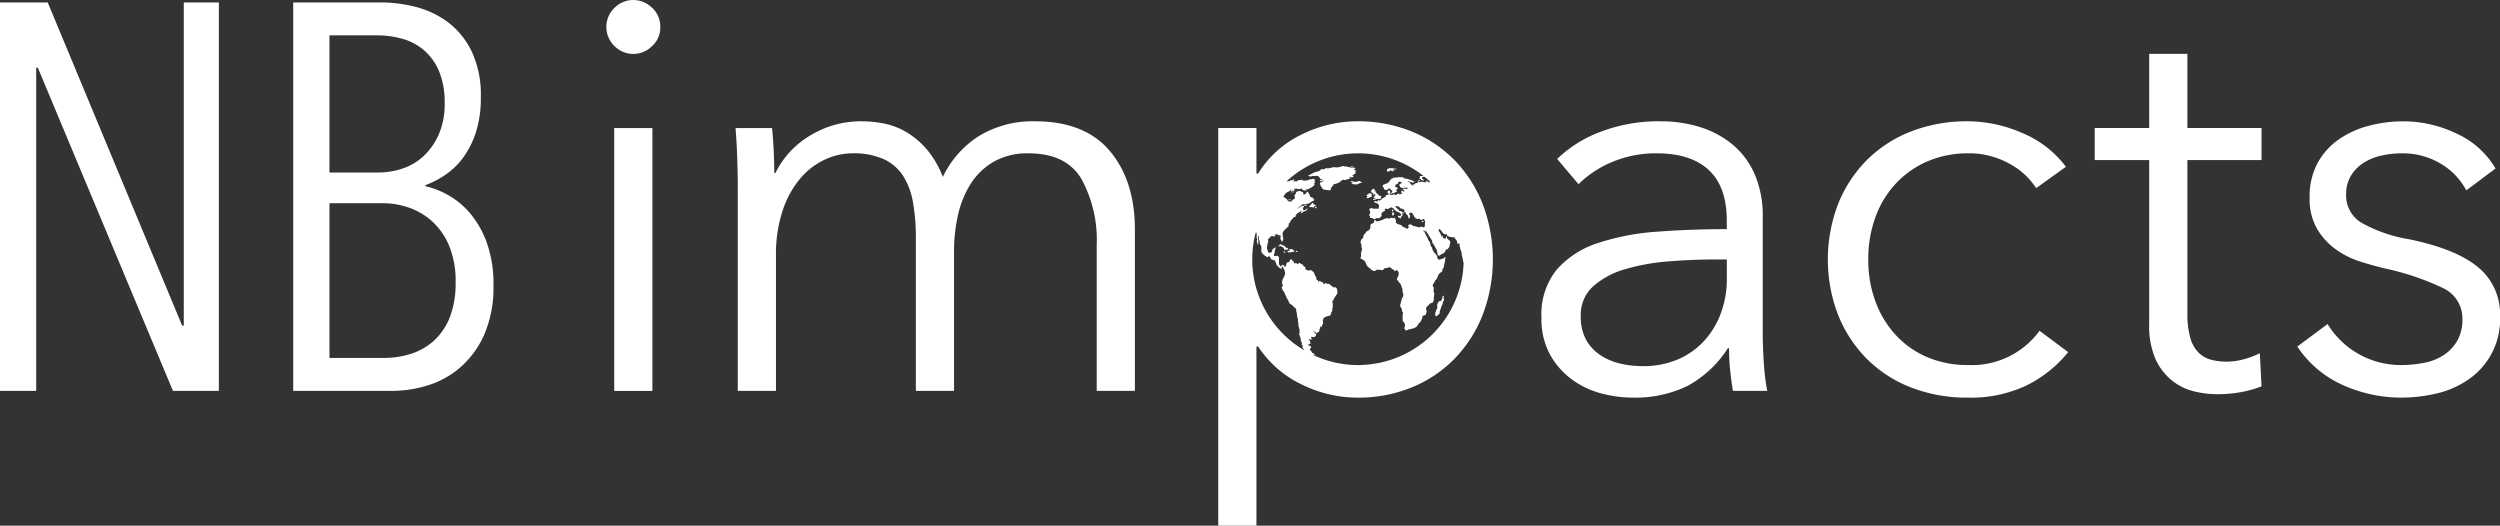
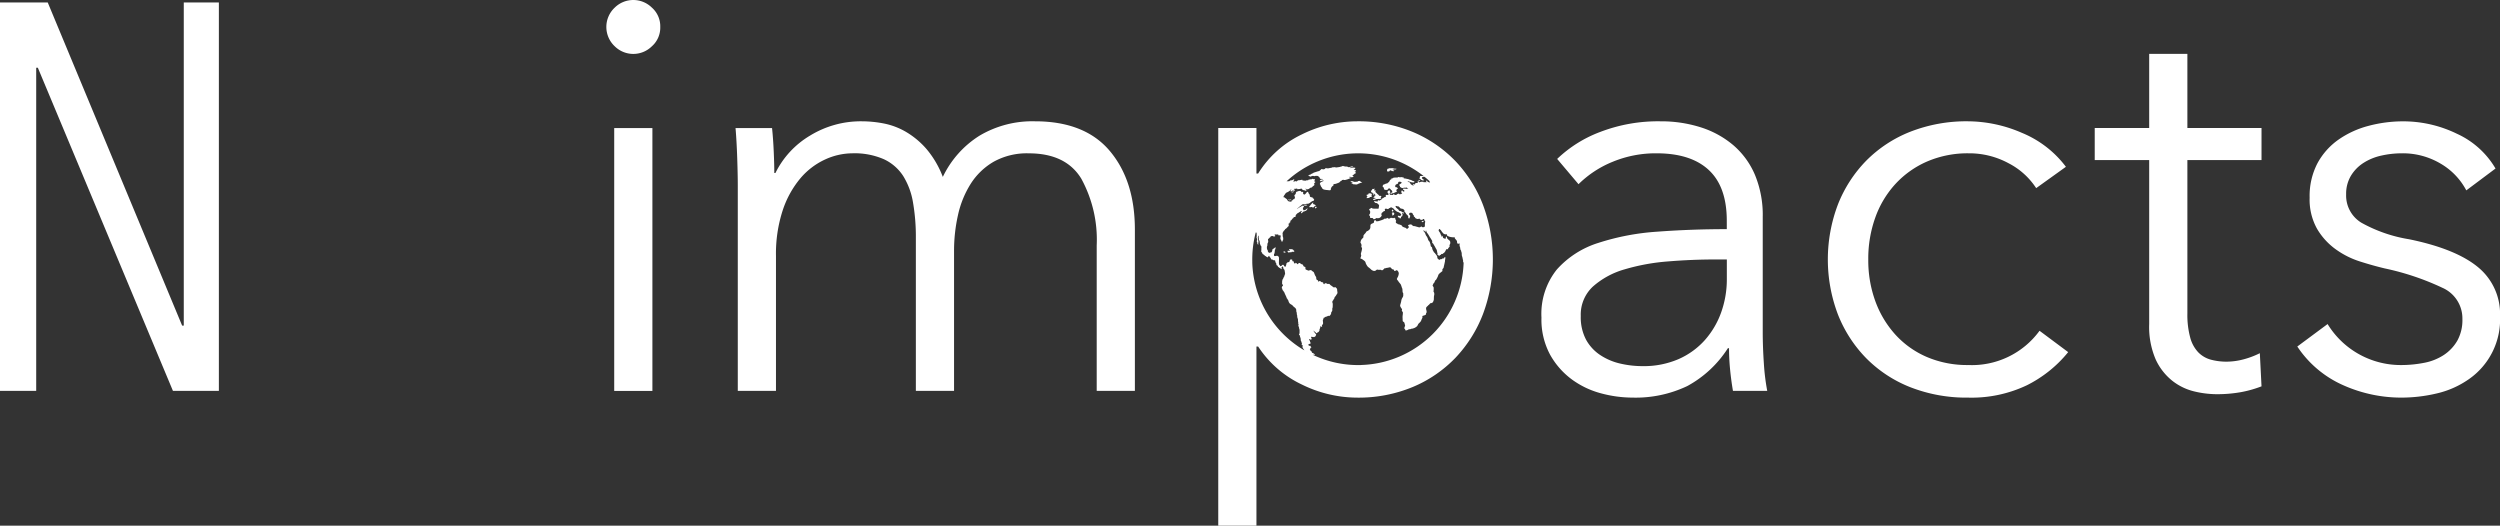
<svg xmlns="http://www.w3.org/2000/svg" width="321.807" height="67.667" viewBox="0 0 321.807 67.667">
  <rect x="0" y="0" width="321.807" height="67.667" fill="#333333" stroke="none" />
  <g id="Group_5633" data-name="Group 5633" transform="translate(-716.194 -1267.361)">
    <path id="Path_7351" data-name="Path 7351" d="M203.052,273.774l-17.389-41.593h-.212v41.593H180.79v-50h6.144l17.3,41.593h.213V223.777h4.518v50Z" transform="translate(535.403 1043.902)" fill="#fff" />
-     <path id="Path_7352" data-name="Path 7352" d="M227.441,260.144a15.177,15.177,0,0,1-1.235,6.5,12.107,12.107,0,0,1-3.142,4.2,11.61,11.61,0,0,1-4.2,2.258,15.66,15.66,0,0,1-4.413.671H201.666v-50H213a18.181,18.181,0,0,1,4.392.564,11.786,11.786,0,0,1,4.142,1.942,10.378,10.378,0,0,1,3.081,3.743,13.11,13.11,0,0,1,1.2,5.968,14.4,14.4,0,0,1-.607,4.413,11.55,11.55,0,0,1-1.6,3.249,9.42,9.42,0,0,1-2.284,2.258,11.769,11.769,0,0,1-2.638,1.378v.141a10.769,10.769,0,0,1,2.9,1.13,10.318,10.318,0,0,1,2.858,2.365,12.346,12.346,0,0,1,2.153,3.815,15.558,15.558,0,0,1,.848,5.4m-6.285-23.408a10.294,10.294,0,0,0-.741-4.149,7.183,7.183,0,0,0-1.978-2.707,7.375,7.375,0,0,0-2.788-1.443,12.046,12.046,0,0,0-3.178-.423h-6.144v17.655h6.285a9.88,9.88,0,0,0,3.072-.494,7.388,7.388,0,0,0,2.719-1.582,8.487,8.487,0,0,0,1.976-2.777,9.729,9.729,0,0,0,.777-4.081m1.412,23.09a11.849,11.849,0,0,0-.846-4.75,8.953,8.953,0,0,0-2.189-3.132,8.68,8.68,0,0,0-3-1.759,10.013,10.013,0,0,0-3.213-.562h-6.991v19.914h6.991a11.39,11.39,0,0,0,3.6-.562,7.936,7.936,0,0,0,2.965-1.759,8.047,8.047,0,0,0,1.976-3.027,12.125,12.125,0,0,0,.707-4.363" transform="translate(552.271 1043.903)" fill="#fff" />
    <path id="Path_7353" data-name="Path 7353" d="M230.9,227.071a3.2,3.2,0,0,1-1.085,2.493,3.4,3.4,0,0,1-4.771,0,3.41,3.41,0,0,1,0-4.988,3.407,3.407,0,0,1,4.771,0,3.207,3.207,0,0,1,1.085,2.5m-1.012,46.846h-4.916V240.083h4.916Z" transform="translate(570.285 1043.76)" fill="#fff" />
    <path id="Path_7354" data-name="Path 7354" d="M242.741,234.081a12.514,12.514,0,0,1,6.688-1.844,14.992,14.992,0,0,1,2.855.289,9.164,9.164,0,0,1,2.893,1.121,10.633,10.633,0,0,1,2.6,2.206,12.341,12.341,0,0,1,2.061,3.542,12.722,12.722,0,0,1,4.735-5.314,13.322,13.322,0,0,1,7.12-1.844q6.433,0,9.651,3.833t3.216,10.119v20.749h-4.914V248.214a16.355,16.355,0,0,0-1.989-8.6q-1.991-3.254-6.76-3.253a8.79,8.79,0,0,0-4.518,1.083,8.625,8.625,0,0,0-2.963,2.857,12.594,12.594,0,0,0-1.627,4.012,20.9,20.9,0,0,0-.506,4.627v18h-4.916V247.2a25.646,25.646,0,0,0-.362-4.482,9.35,9.35,0,0,0-1.264-3.433,5.934,5.934,0,0,0-2.5-2.17,9.4,9.4,0,0,0-4.048-.758,8.509,8.509,0,0,0-3.506.794,9.188,9.188,0,0,0-3.182,2.423,12.5,12.5,0,0,0-2.276,4.12,17.963,17.963,0,0,0-.868,5.892v17.35h-4.916V240.552q0-1.372-.072-3.544t-.217-3.9h4.7q.144,1.375.217,3.036t.072,2.748h.145a11.509,11.509,0,0,1,4.446-4.808" transform="translate(577.719 1050.738)" fill="#fff" />
    <path id="Path_7355" data-name="Path 7355" d="M314.393,245.04q0-4.374-2.314-6.529t-6.724-2.153a14.5,14.5,0,0,0-5.637,1.085,13.435,13.435,0,0,0-4.41,2.891l-2.748-3.253a16.224,16.224,0,0,1,5.531-3.471,20.794,20.794,0,0,1,7.771-1.372,16.826,16.826,0,0,1,5.133.759,12.166,12.166,0,0,1,4.193,2.276,10.355,10.355,0,0,1,2.82,3.831,13.451,13.451,0,0,1,1.013,5.422v14.82q0,1.953.145,4.048a28.164,28.164,0,0,0,.434,3.544h-4.411c-.143-.819-.266-1.71-.362-2.676s-.145-1.9-.145-2.819h-.145a14.256,14.256,0,0,1-5.24,4.88,15.469,15.469,0,0,1-7.049,1.481,15.716,15.716,0,0,1-4.012-.542,11.2,11.2,0,0,1-3.759-1.777,10.029,10.029,0,0,1-2.82-3.191,9.511,9.511,0,0,1-1.119-4.788,9.119,9.119,0,0,1,1.987-6.2,11.931,11.931,0,0,1,5.314-3.41,31.23,31.23,0,0,1,7.628-1.452q4.3-.323,8.928-.325Zm-1.446,4.981q-3.037,0-6.109.253a26.725,26.725,0,0,0-5.567,1.012,10.519,10.519,0,0,0-4.084,2.2,4.928,4.928,0,0,0-1.589,3.831,6.156,6.156,0,0,0,.685,3.038,5.579,5.579,0,0,0,1.844,1.987,7.8,7.8,0,0,0,2.566,1.085,12.658,12.658,0,0,0,2.857.325,11.255,11.255,0,0,0,4.627-.9,9.826,9.826,0,0,0,3.4-2.459,10.9,10.9,0,0,0,2.1-3.578,12.61,12.61,0,0,0,.723-4.265v-2.531Z" transform="translate(624.077 1050.738)" fill="#fff" />
    <path id="Path_7356" data-name="Path 7356" d="M337.745,240.84a9.335,9.335,0,0,0-3.578-3.216,10.6,10.6,0,0,0-5.1-1.266,13.182,13.182,0,0,0-5.35,1.049,12.092,12.092,0,0,0-4.084,2.891,12.672,12.672,0,0,0-2.6,4.337,15.668,15.668,0,0,0-.9,5.386,15.351,15.351,0,0,0,.9,5.35,13.051,13.051,0,0,0,2.566,4.3,11.745,11.745,0,0,0,4.048,2.893,13.181,13.181,0,0,0,5.35,1.047,10.775,10.775,0,0,0,9.181-4.41l3.687,2.748a16.1,16.1,0,0,1-5.314,4.265A16.583,16.583,0,0,1,329,267.806a19.8,19.8,0,0,1-7.447-1.338,16.493,16.493,0,0,1-5.675-3.724,16.866,16.866,0,0,1-3.65-5.637,19.955,19.955,0,0,1,0-14.169,16.856,16.856,0,0,1,3.65-5.639,16.488,16.488,0,0,1,5.675-3.723A19.8,19.8,0,0,1,329,232.237a17.637,17.637,0,0,1,6.9,1.483,13.511,13.511,0,0,1,5.673,4.374Z" transform="translate(640.551 1050.738)" fill="#fff" />
    <path id="Path_7357" data-name="Path 7357" d="M351.4,241.1h-9.543v19.736a11.174,11.174,0,0,0,.362,3.108,4.388,4.388,0,0,0,1.049,1.917,3.574,3.574,0,0,0,1.625.94,7.8,7.8,0,0,0,2.025.253,8.61,8.61,0,0,0,2.133-.289,10.881,10.881,0,0,0,2.132-.8l.217,4.265a14.6,14.6,0,0,1-2.712.759,17.451,17.451,0,0,1-3.072.253,12.513,12.513,0,0,1-2.891-.362,7.3,7.3,0,0,1-2.82-1.374,7.523,7.523,0,0,1-2.132-2.746,10.6,10.6,0,0,1-.832-4.554V241.1h-7.011v-4.12h7.011v-9.543h4.916v9.543H351.4Z" transform="translate(655.903 1046.861)" fill="#fff" />
    <path id="Path_7358" data-name="Path 7358" d="M366.107,241.129a8.646,8.646,0,0,0-3.289-3.433,9.5,9.5,0,0,0-5.024-1.338,12.045,12.045,0,0,0-2.6.289,7.076,7.076,0,0,0-2.312.94,5.083,5.083,0,0,0-1.627,1.662,4.51,4.51,0,0,0-.615,2.387,4.087,4.087,0,0,0,1.953,3.65,18.725,18.725,0,0,0,6.145,2.133q6,1.229,8.856,3.578a7.771,7.771,0,0,1,2.855,6.326,9.355,9.355,0,0,1-4.048,8.133,11.826,11.826,0,0,1-4.084,1.808,19.857,19.857,0,0,1-4.59.541,18.324,18.324,0,0,1-7.447-1.589,13.768,13.768,0,0,1-5.927-4.988l3.9-2.893a11.038,11.038,0,0,0,9.4,5.278,15.4,15.4,0,0,0,3.036-.289,6.98,6.98,0,0,0,2.531-1.011,5.528,5.528,0,0,0,1.734-1.844,5.463,5.463,0,0,0,.651-2.783,4.3,4.3,0,0,0-2.566-4.014,33.649,33.649,0,0,0-7.411-2.493q-1.519-.361-3.216-.9a11.04,11.04,0,0,1-3.146-1.591,8.614,8.614,0,0,1-2.385-2.638,7.7,7.7,0,0,1-.94-3.976,9.093,9.093,0,0,1,1.012-4.446,8.871,8.871,0,0,1,2.712-3.037,12.051,12.051,0,0,1,3.867-1.77,17.321,17.321,0,0,1,4.482-.579,15.749,15.749,0,0,1,6.867,1.589,11.08,11.08,0,0,1,4.988,4.484Z" transform="translate(667.556 1050.738)" fill="#fff" />
    <path id="Path_7359" data-name="Path 7359" d="M301.611,243.009a17,17,0,0,0-3.544-5.639,16.394,16.394,0,0,0-5.494-3.759,18.154,18.154,0,0,0-7.192-1.374,16.177,16.177,0,0,0-7.12,1.7,13.424,13.424,0,0,0-5.6,5.024h-.217V233.1h-4.916V284.29h4.916V261.227h.217a13.728,13.728,0,0,0,5.6,4.88,16.178,16.178,0,0,0,7.12,1.7,18.154,18.154,0,0,0,7.192-1.374,16.342,16.342,0,0,0,5.494-3.759,16.986,16.986,0,0,0,3.544-5.639,20.059,20.059,0,0,0,0-14.025m-29.7,7.357a13.616,13.616,0,0,1,.45-3.849c.005.023.011.043.02.045.029.005.04-.043.06.007a.657.657,0,0,0,.025.069c.007.016.014.316.014.4a1.3,1.3,0,0,0-.014.213.156.156,0,0,0,.051.074.179.179,0,0,1,.023.116c-.016.045-.02.036-.022.08s.014.047,0,.065-.036-.033-.033.04,0,.085.013.1.02.007.033.049a.285.285,0,0,1,.022.081c.005.043,0,.078.007.116a.18.18,0,0,0,.029.076.283.283,0,0,0,.06.045s.033.013.038,0,.007-.013.005-.065-.036-.056-.023-.112a.389.389,0,0,1,.025-.083.343.343,0,0,0,0-.165,1.175,1.175,0,0,0-.027-.137.631.631,0,0,0-.018-.116.312.312,0,0,1-.005-.1c0-.031-.031-.085-.023-.119s.018-.076.023-.1.009-.063.018-.094,0-.065.016-.061.043.056.047.087a.6.6,0,0,1,.013.092.416.416,0,0,0-.009.07,2.123,2.123,0,0,0,.038.231c0,.034-.016.06.007.107s.052.043.06.074a.354.354,0,0,1,.023.087c0,.042.027.23.034.278a.334.334,0,0,0,.031.127c.025.033.045.016.051.052s-.009.061.009.089.06.043.063.054a.329.329,0,0,1,.042.128c0,.063-.011.08-.011.136a.722.722,0,0,0,0,.089,1.365,1.365,0,0,1-.011.251.488.488,0,0,0,.005.157c.007.009.09.074.107.121a.326.326,0,0,0,.04.1.223.223,0,0,0,.063.067c.011.014.023.007.045.027a.283.283,0,0,0,.063.038s.148.141.183.165.074.018.09.052a.157.157,0,0,0,.078.051.534.534,0,0,0,.1.051c.018,0,.074.067.083.007l.007-.058a.093.093,0,0,1,.052-.029c.023,0,.013.005.036-.036s.056-.06.07-.033a.7.7,0,0,1,.036.067.362.362,0,0,0,.04.072c.011.013.043.036.047.047a.771.771,0,0,1,.1.152c.013.043.016.07.033.083s.056.023.07.036.1-.016.125.022a.225.225,0,0,0,.076.056c.014.009.022,0,.042.013a.08.08,0,0,0,.049.007c.022,0,.049,0,.069,0s.079.023.078.036.022.081.027.13a.255.255,0,0,0,.023.1c.011.023.038.043.045.063a.2.2,0,0,0,.04.051s.016.112.018.154a.321.321,0,0,0,.054.119l.045.013s.009-.023.027,0a1.277,1.277,0,0,1,.069.123.183.183,0,0,0,.054.071c.025.022.056.022.063.04a.282.282,0,0,0,.087.076c.014,0,.045-.009.056.009s.013.013.022.029.072.023.076.036a.3.3,0,0,0,.033.054s.045.009.052.022.014.022.031.016.049-.011.034-.038a.293.293,0,0,1-.034-.067c0-.018.009-.056.009-.071s-.031-.013-.011-.036.018-.049.029-.052.007,0,.031-.022a.179.179,0,0,0,.043-.056c.013-.022.013-.042.022-.034s.033.06.042.07.005-.023.034.029a.18.18,0,0,1,.023.1c0,.014.014.045.016.076s.054.094.054.094a.412.412,0,0,1,.061.063c.009.016.036.043.038.074a.576.576,0,0,0,.013.089s.09.418.033.463a.187.187,0,0,0-.056.165.177.177,0,0,1-.06.114s-.1.206-.11.23l-.011.056c-.007.031-.058.045-.067.078s-.014.02-.016.047a1.812,1.812,0,0,0-.042.242v.255c0,.038.005.054.031.063s.045.027.038.047,0,.052.016.058.027,0,.027.027a.081.081,0,0,1-.014.063c-.016.02-.034.027-.047.042s.005-.022-.014.014a.759.759,0,0,0-.049.094.4.4,0,0,0-.022.052.292.292,0,0,0-.005.078l.009.056a.324.324,0,0,1,.072.11c0,.042-.009.045.005.089s.04.054.047.069a1.276,1.276,0,0,1,.1.11.487.487,0,0,1,.025.078c.007.031.06.06.063.074s.04.04.042.071a.323.323,0,0,0,.018.081s.215.445.233.512,0,.076.06.127l.056.051s.036.1.051.132.018.013.04.043a.175.175,0,0,1,.033.054.342.342,0,0,1,.005.054c0,.023.018.042.018.051a.805.805,0,0,0,.137.241c.063.06.134.1.141.112s.192.092.2.123.033.029.049.052l.018.024s.085.081.11.114a.164.164,0,0,0,.063.063.393.393,0,0,0,.087.033s.018.009.029.047a.107.107,0,0,0,.033.054.126.126,0,0,1,.052.029.514.514,0,0,1,.06.166c-.007.018-.007-.009-.005.049s.018.049.018.081a.706.706,0,0,0,0,.107c.009.031.033.054.038.081s.007.045.009.08.016.089.016.119a.464.464,0,0,0,.005.089.725.725,0,0,1,.043.161,1.413,1.413,0,0,0,.016.219,1.778,1.778,0,0,1,.085.262c0,.031-.005.042,0,.1s0,.076,0,.1a2.032,2.032,0,0,1,.042.3c-.013.042-.018.069,0,.089s.009-.022.02.02.02.051.013.08.024-.049-.005.027a.2.2,0,0,0-.022.121.414.414,0,0,0,.036.06.9.9,0,0,1,.061.215.6.6,0,0,0,.029.141.1.1,0,0,1,.029.07,1.3,1.3,0,0,1,0,.146l0,.083c0,.011,0,.221,0,.259s-.054.007-.061.049a.182.182,0,0,0,0,.1c.014.034.071.049.078.072a.3.3,0,0,1,.013.067c0,.013.107.316.114.383l.007.145c0,.08.005.08.013.1a.518.518,0,0,1,.08.183c.007.08.031.076.042.116s.022.047.02.076a.334.334,0,0,1-.013.054s-.018-.04-.016.022-.005.038.005.08.016.06.054.063l.038,0s.033-.025.042.04-.02.029-.025.076-.02.052-.011.1.013.085.016.1.175.257.2.295a.167.167,0,0,1,.016.04,13.6,13.6,0,0,1-6.7-11.342m7.057,11.544-.04-.023c.018,0,.036,0,.04.02v0m6.946,1.694a13.54,13.54,0,0,1-6.225-1.322l.023,0s.063.047.076.018.034-.054.083-.029.076.052.081.025.034-.042.013-.061-.036-.047-.063-.054-.083-.06-.1-.072-.042-.027-.09-.054-.076.025-.119-.07a.948.948,0,0,0-.058-.136c-.036-.054-.112-.065-.148-.139a.54.54,0,0,0-.08-.123l.054-.014a.505.505,0,0,0,.031-.145.093.093,0,0,1,.047-.043c.033-.014.1-.016.067-.071a.49.49,0,0,0-.065-.087c-.078-.1-.016-.108-.078-.1a.478.478,0,0,1-.11,0s-.09-.025-.1-.08-.018-.1-.018-.1l.081-.051s.029.027.049.005-.022-.005.02-.022.076.005.1-.022a.13.13,0,0,0,.031-.112c-.014-.04-.058-.107-.065-.136a.232.232,0,0,0-.024-.116c-.038-.081-.094-.114-.094-.141s-.036-.089,0-.089a.167.167,0,0,1,.083.038.519.519,0,0,0,.076.011c.025,0,.027.04.061.034s0,.045.036-.007l.04-.052s.04-.094.018-.125a.2.2,0,0,1-.038-.07c-.016-.042-.043-.06-.038-.081a.048.048,0,0,1,.065-.043.318.318,0,0,0,.125.022c.051,0,.061-.016.112,0s.063.04.094.018a.258.258,0,0,1,.1-.045.077.077,0,0,0,.065-.047c.011-.027.005-.042.02-.052a.161.161,0,0,0,.054-.083c.009-.043.06-.1.005-.15a.656.656,0,0,1-.08-.09c-.025-.036-.118-.132-.128-.161a.483.483,0,0,0-.074-.1s-.025-.128.007-.1.065.092.09.121.043.025.085.054a.685.685,0,0,1,.1.1c.031.036.047.062.083.054s.076-.054.107-.08.029-.047.08-.049.126-.118.141-.143a.183.183,0,0,0,.043-.116c0-.062,0-.107,0-.107a1.1,1.1,0,0,0,.069-.146c.023-.067.029-.069.027-.11s-.023-.081,0-.1.009-.038.047-.033a.26.26,0,0,1,.089.043s.031.031.062.018.045-.031.043-.1-.058-.065,0-.13a1.163,1.163,0,0,0,.09-.11.1.1,0,0,0,.033-.083c0-.047,0-.159-.011-.231a1.042,1.042,0,0,1-.016-.21.889.889,0,0,1,.069-.146c.018-.047-.007-.078.022-.108s0-.061.081-.065.065-.052.152-.092a.613.613,0,0,1,.193-.051c.067-.013.045-.027.081-.054a.283.283,0,0,1,.157-.034.678.678,0,0,0,.089.007c.036,0,.07-.049.1-.085A.342.342,0,0,1,282,257.1a.072.072,0,0,0,.047-.043c.009-.025.005-.159.009-.179a.89.89,0,0,1,.069-.116,1.062,1.062,0,0,0,.06-.127c.009-.02.025,0,.023-.067l0-.148a.442.442,0,0,1,.016-.15.256.256,0,0,0,.036-.141c0-.072.013-.289.005-.36a.544.544,0,0,0-.018-.134c-.018-.056-.04-.076-.034-.123a.707.707,0,0,1,.016-.123.127.127,0,0,1,.06-.069c.02-.011.031-.049.049-.08s.018-.078.045-.089a.1.1,0,0,0,.054-.047.923.923,0,0,1,.034-.094c.014-.033.027-.1.038-.119a.133.133,0,0,1,.043-.063c.02-.011.02-.027.065-.069s.089-.143.114-.163a.313.313,0,0,0,.049-.1.138.138,0,0,0,.069-.094c.014-.069.031-.049.022-.155s-.029-.148-.033-.226-.005-.067-.007-.128a.257.257,0,0,0-.056-.148.859.859,0,0,1-.08-.074.061.061,0,0,0-.069-.065.842.842,0,0,0-.123,0c-.056.005-.092.022-.119.007a1.07,1.07,0,0,1-.163-.118c-.016-.027-.21-.134-.293-.221s-.1-.119-.165-.112a.647.647,0,0,1-.159.014.557.557,0,0,1-.146-.069c-.052-.029-.078-.049-.1-.043s-.056.038-.081.054-.047-.014-.076.033-.014.078-.056.058-.089-.049-.085-.08a.705.705,0,0,0,0-.1l-.152-.094a.128.128,0,0,1-.136-.027c-.063-.06-.127-.11-.163-.108s-.061-.034-.076,0,.061.02-.014.036-.165.051-.15.011a.443.443,0,0,0,.007-.13.3.3,0,0,1-.089-.038c-.033-.025-.1-.023-.1-.07s-.051-.116-.047-.148a.774.774,0,0,0,0-.107,1.228,1.228,0,0,0-.056-.139.777.777,0,0,1-.119-.212,1.706,1.706,0,0,1-.089-.23.344.344,0,0,0-.112-.166c-.049-.04-.179-.1-.179-.119a.152.152,0,0,0-.137-.083c-.076,0-.078-.034-.137,0a.5.5,0,0,1-.132.054,1.355,1.355,0,0,1-.136-.036c-.036-.014-.266-.118-.266-.118a.741.741,0,0,1-.036-.183c0-.083.038-.1-.031-.134s-.17-.047-.186-.083l-.076-.141a.148.148,0,0,0-.081-.1,1.367,1.367,0,0,1-.139-.043,1.067,1.067,0,0,0-.1-.069c-.033-.014-.1-.08-.152-.078s-.089-.018-.112.034a.418.418,0,0,1-.069.11.1.1,0,0,1-.083,0c-.022-.014-.049-.085-.076-.1a.278.278,0,0,0-.087-.018s-.034-.1-.083-.023-.038.1-.081.074-.127-.1-.127-.1.038-.146-.029-.17-.13-.016-.146-.058a.233.233,0,0,1-.029-.081c0-.031.013-.109-.038-.107s-.094-.038-.161-.007-.092,0-.1.065-.005.031-.043.13.022.051-.038.1-.036.047-.112.049-.007-.051-.078,0a.828.828,0,0,0-.107.09c-.04.036-.054.027-.065.063s-.022.134-.031.165a.886.886,0,0,1-.1.26c-.045.049-.08-.018-.1-.018s-.034-.013-.085-.094-.074-.155-.126-.127-.09-.031-.123.033a.279.279,0,0,1-.121.119.643.643,0,0,1-.123.023s-.014-.005-.051-.089-.1-.092-.1-.181a2.241,2.241,0,0,1-.014-.289,2.24,2.24,0,0,0,.007-.226c.005-.061,0-.2,0-.2s.02-.215-.1-.286-.154-.092-.215-.063a.578.578,0,0,1-.2.033c-.034,0-.116.018-.119-.078a.862.862,0,0,1-.005-.186c.014-.02.016.047.052-.076a.787.787,0,0,0,.036-.221l.018-.09,0-.11s0-.061.025-.069.052-.083.052-.083l.011-.117.04-.036s-.09-.087-.137-.016-.154.114-.208.155-.076.009-.089.072-.011.069-.023.125a.7.7,0,0,1-.043.137c-.025.063-.04.085-.067.1a.153.153,0,0,1-.112.036c-.058-.009-.08-.007-.092.013s-.02.025-.058.031-.092.018-.092-.016,0-.074-.027-.09-.056-.027-.06-.047-.036-.047-.022-.081.018-.056-.013-.081a.455.455,0,0,1-.085-.192c0-.034-.038-.136-.022-.157s-.009-.1.016-.161.038-.108.042-.121,0-.034.007-.09a1.206,1.206,0,0,0,0-.125l.013-.04s.034-.076.058-.125a.231.231,0,0,0,.034-.121,1.018,1.018,0,0,0-.018-.165s-.022-.118,0-.152.031-.045.054-.056a.222.222,0,0,0,.116-.123s0-.022.034-.022a.171.171,0,0,0,.049-.009l.049-.083a.058.058,0,0,1,.029-.052c.031-.014.031-.025.054-.029s.07-.023.092-.023.027-.014.043-.014a.345.345,0,0,1,.067.014.406.406,0,0,1,.141.054c.025.016.047.04.067.023s.036-.054.052-.054a.169.169,0,0,0,.065-.011c.011-.007.045-.022.027-.043a.233.233,0,0,0-.051-.042c-.013-.011-.027-.011-.027-.027s-.013-.069-.013-.069-.014-.034,0-.034.08-.02.11-.007a.29.29,0,0,0,.1.011c.014,0,.018,0,.072-.005s.065,0,.094,0,.067-.016.078,0a.131.131,0,0,1,.014.045c.005.016.043.04.043.04s-.027.018.014.038.069.025.079.014a.517.517,0,0,0,.036-.049l.031-.029s.089.011.076.047-.036.045-.007.069.031.016.031.043a.588.588,0,0,1-.013.13.269.269,0,0,0-.022.076.428.428,0,0,0,.005.1c.009.023.005.069.013.092s.014,0,.04.054.025.034.025.054.036.043.04.054.014.016.014.038-.014.045.009.065.018.029.036.033.049.025.067,0a.165.165,0,0,0,.033-.08c.007-.027-.011-.027.02-.063s.043-.038.052-.094a.745.745,0,0,0,.009-.114,1.045,1.045,0,0,0,0-.134c0-.016-.036-.094-.045-.128a1.171,1.171,0,0,1-.022-.172,1.078,1.078,0,0,0,0-.134c0-.013-.013-.1-.014-.123l0-.069s.108-.2.121-.222a.176.176,0,0,1,.067-.078.7.7,0,0,0,.107-.116c.023-.029.029-.078.06-.092a1.109,1.109,0,0,0,.1-.058,1.724,1.724,0,0,0,.19-.2.265.265,0,0,1,.087-.078.105.105,0,0,0,.054-.067.564.564,0,0,0,0-.119c0-.063-.025-.092,0-.137a.742.742,0,0,0,.043-.15c.007-.02-.007-.043.005-.047s.034,0,.036.04-.013.049,0,.076.029.043.04.025a.539.539,0,0,1,.029-.08c.013-.018.033-.056.033-.056s.023-.011.025-.061l.005-.136s.02-.031.034-.034a.277.277,0,0,0,.11-.081c.043-.054.063-.085.09-.123s.022-.052.063-.07a.177.177,0,0,0,.1-.08c.027-.045.016-.078.04-.09a.4.4,0,0,1,.123-.023.171.171,0,0,0,.085-.023.175.175,0,0,0,.042-.1c0-.031-.014-.018-.005-.058a.226.226,0,0,1,.052-.108,2.1,2.1,0,0,1,.166-.177c.042-.025.092-.051.143-.076s.04-.038.081-.06.107-.069.141-.083.056-.054.092-.058.042-.06.074-.02.045.043.033.069-.09.1-.089.123-.009.051-.009.065-.013.031.018.038a.634.634,0,0,0,.21-.137c.029-.034,0-.076.076-.081a.5.5,0,0,0,.166-.049c.034-.014.049-.022.1-.04a1.023,1.023,0,0,0,.1-.054.149.149,0,0,0,.071-.061.473.473,0,0,1,.043-.067.174.174,0,0,0,.029-.052c.005-.016.022-.069.014-.081s.009-.052-.014-.031-.02,0-.051.045a.4.4,0,0,1-.072.074.483.483,0,0,1-.089.061.239.239,0,0,1-.067.04c-.047.022-.065.009-.11.031s-.052.038-.063.014a.173.173,0,0,0-.04-.071c-.025-.02-.033-.02-.045-.04s-.04-.033-.031-.069,0-.02.018-.085.005-.076.022-.09a.158.158,0,0,0,.036-.045.376.376,0,0,1,.04-.056c.018-.018.038-.022.029-.052s-.011-.061-.042-.065-.043-.043-.1-.027-.054-.013-.116.034a.79.79,0,0,1-.114.069c-.047.029-.154.072-.177.09s-.036.027-.08.06-.081.042-.112.065-.056.089-.078.058-.049-.043,0-.065a.276.276,0,0,0,.108-.058c.047-.043.047-.06.094-.092s.108-.085.108-.085a.6.6,0,0,1,.092-.065.782.782,0,0,0,.1-.074c.04-.029.009-.038.067-.074a.264.264,0,0,1,.123-.045.464.464,0,0,0,.092-.013c.023-.007-.011-.027.065-.023l.2.013a.72.72,0,0,1,.184-.047c.058,0,.049.02.127,0a.517.517,0,0,0,.123-.051.391.391,0,0,0,.107-.069c.051-.04.193-.136.233-.168a.139.139,0,0,1,.094-.047.483.483,0,0,0,.092-.027c.042-.014.078-.033.081-.06s-.014-.1.007-.107.049-.056.018-.076a.441.441,0,0,0-.1-.06.241.241,0,0,1-.063-.04s0-.076-.023-.081a.282.282,0,0,0-.1-.033.905.905,0,0,1-.155-.043.261.261,0,0,1-.078-.045.845.845,0,0,1-.038-.146c0-.042.029-.087-.014-.123s-.061-.031-.074-.071-.07-.1-.07-.128a.126.126,0,0,0-.049-.1c-.038-.033,0-.07-.063-.052s-.065-.014-.116.047.005.018-.081.116a.839.839,0,0,1-.161.154c-.043.031-.043.06-.1.025s-.125-.069-.127-.112a.805.805,0,0,1,.02-.141c0-.014-.029-.052-.029-.052s-.067-.056-.107-.04-.049.08-.1.009-.027-.081-.078-.094-.074-.036-.121-.031a.4.4,0,0,0-.121.009c-.029.016.018.018-.054.02s-.049-.024-.085,0-.051.054-.078.065-.013.011-.058.011,0-.027-.043,0-.089.161-.089.174.014.016,0,.061a.341.341,0,0,1-.052.112c-.013.014-.025-.058-.058.022a.294.294,0,0,1-.061.1.1.1,0,0,0-.02.063.116.116,0,0,0,.04.074c.022.016.038-.007.04.04s.014.027,0,.087a.769.769,0,0,1-.031.114c-.016.042-.022.076-.052.1a.454.454,0,0,1-.139.031.739.739,0,0,1-.083.108c-.036.036-.081.047-.089.069s-.045-.074-.051.018.054.094-.024.1a.738.738,0,0,1-.206-.009.711.711,0,0,1-.17-.047c0-.013-.052-.029-.054-.056s-.054-.04-.078-.083-.011-.076-.061-.112-.09-.072-.146-.112a.813.813,0,0,1-.112-.083.076.076,0,0,0-.074-.049c-.047,0-.071.049-.072-.005s-.042-.119.013-.175.049-.087.1-.141.042-.087.089-.136.069-.1.11-.118.013-.038.121-.071a.754.754,0,0,0,.206-.107c.014-.007.078-.052.121-.085a.42.42,0,0,0,.085-.078c.042-.047.038-.083.061-.085s.061-.042.069-.018a.063.063,0,0,1-.009.061c-.013.022-.043.029-.056.051a.271.271,0,0,0-.043.08c0,.014,0,.024.04.051l.042.025a.089.089,0,0,0,.072-.018c.029-.029.029-.052.06-.067s.036-.043.074-.043.043-.009.06.007.034.011.047.016a.135.135,0,0,0,.063.005.108.108,0,0,0,.043-.011c.014,0,.031-.025.047-.029a.207.207,0,0,0,.054-.033.652.652,0,0,1-.08-.052c-.011-.014.005-.014-.016-.034a.136.136,0,0,0-.051-.029s-.06-.013-.014-.038a.494.494,0,0,1,.188-.025c.051,0,.047-.005.108-.011s.067-.043.11-.009.038.013.042.033-.016.025,0,.034.011.011.038.009.08-.013.1-.013a1.89,1.89,0,0,0,.2-.02c.038-.007.085-.029.114-.034s.085-.022.1-.005a.177.177,0,0,1,.04.054.182.182,0,0,0,.047.063.822.822,0,0,0,.1.056.7.7,0,0,0,.118.034c.011,0,.051-.009.072.005a.283.283,0,0,0,.065.034.478.478,0,0,0,.108.022c.009,0,.06-.04.06-.04l.052-.074a.259.259,0,0,0-.042-.029.585.585,0,0,0-.09-.042s-.034-.04-.033-.051-.022-.034.016-.025.042,0,.056.016.069.014.083.025a.762.762,0,0,0,.09.031l.031.011a1.172,1.172,0,0,0,.154-.063.264.264,0,0,0,.1-.069c.045-.038.06-.063.092-.071s.083-.013.118-.023a.386.386,0,0,0,.121-.065c.02-.025.005-.042.049-.067s.051-.047.1-.08a.449.449,0,0,0,.09-.071c.018-.014.049-.033.047-.071s-.014-.108-.014-.108a.1.1,0,0,1,.018-.132c.067-.063.09-.067.1-.089s.018-.023.009-.042,0-.038-.029-.043-.065-.009-.079-.029-.038-.016-.022-.054.02-.061.029-.065a.073.073,0,0,0,.043-.043l.023-.052,0-.051a.193.193,0,0,0-.083-.018.183.183,0,0,1-.072.005.578.578,0,0,1-.094-.04c-.013,0,0-.031-.051-.018a.2.2,0,0,0-.092.04c-.013.011,0,.014-.089.024a.809.809,0,0,0-.161.011c-.069.02-.085.02-.137.034s-.051-.018-.078.024-.014.06-.042.06a.42.42,0,0,1-.072,0c-.014,0-.014-.023-.071-.007a.335.335,0,0,0-.1.029.119.119,0,0,1-.058.023,1.557,1.557,0,0,1-.24-.011l-.121-.018s-.11.007-.08-.014.038-.036.031-.045-.013-.023-.06-.02-.042-.009-.1.011a1.125,1.125,0,0,1-.139.023c-.056.013-.042,0-.08.016a.513.513,0,0,1-.143,0,.272.272,0,0,0-.089.043c-.031.022-.018,0-.058.033a.666.666,0,0,1-.078.071c-.036.025-.063.033-.063.022l-.016-.051s0-.016-.054,0a.987.987,0,0,1-.11.031c-.033.007-.036.007-.06.011s-.134.011-.136-.005-.025-.065.025-.08.065-.036.074-.058.009-.054.02-.061,0-.045,0-.045-.022-.043-.052-.029a.29.29,0,0,0-.058.038s.018,0-.058.033-.071.027-.1.045a.283.283,0,0,1-.1.02l-.054-.02-.146.083c-.067.04,0,.045-.137.052s-.128,0-.183.005l-.094,0a13.6,13.6,0,0,1,17.653-.662h-.018c-.061,0-.09-.018-.152-.016a.462.462,0,0,0-.11,0,.844.844,0,0,0-.143.011c-.042.014-.069,0-.067.049s-.005.069-.005.1a.1.1,0,0,1-.025.071c-.013.02.025-.056-.013.02s-.018.09.016.11.061-.009.1.052a.27.27,0,0,0,.092.087,1.1,1.1,0,0,0,.125.051c.042.02.027.02.069.018s.157-.018.157-.018c0-.027.054-.056,0-.074a.258.258,0,0,1-.119-.06c-.042-.04-.061-.045-.083-.072s-.07-.081-.058-.1a.384.384,0,0,1,.045-.071c.02-.022-.042-.04.047-.049a.835.835,0,0,1,.145-.011c.054,0,.069-.009.1-.011.212.172.416.347.617.53.013.029.036.078.045.1s.047.087.049.1-.025.007-.052,0-.058-.029-.072-.029a.986.986,0,0,1-.145-.033c-.033-.009-.027-.023-.049-.04s-.02-.025-.027-.056-.031-.04-.058-.07-.072,0-.1.02.007.045,0,.061.065.116.065.116-.2,0-.248-.009a.7.7,0,0,0-.118.014c-.036,0-.043-.04-.049-.056s-.083-.018-.083-.018a.245.245,0,0,1-.1.013.349.349,0,0,0-.108-.005.781.781,0,0,0-.179.061c-.042.016,0,0-.02,0s-.033,0-.052,0-.042-.029-.047-.056,0,0-.054-.06-.081.027-.107.04.011.056.013.07a.242.242,0,0,0,.038.067,1.21,1.21,0,0,1-.154.034l-.078,0c-.025,0-.025.011-.061.013s-.025.027-.04.042a.161.161,0,0,1-.056.029l.013.056c.005.025-.02.025-.036.036s-.081,0-.081,0l-.027-.009a.263.263,0,0,1-.047-.018.241.241,0,0,0-.092-.009c-.027,0,0,.036,0,.036a.359.359,0,0,1,.1.1c.043.06-.034.042-.065.042a.339.339,0,0,1-.125-.042.648.648,0,0,1-.089-.054.887.887,0,0,1-.085-.065c-.027-.025-.027-.04-.054-.081a.446.446,0,0,1-.065-.136c-.013-.047-.036-.011-.036-.011l-.074-.023c-.014,0-.139-.072-.166-.087s.009-.047.009-.047.072.013.1.022a.513.513,0,0,0,.146.043c.119.022.089.029.109.043a.647.647,0,0,0,.125.027,1.25,1.25,0,0,0,.217.034c.1.009.025,0,.061-.016s.072-.013.087-.034a.1.1,0,0,0,.018-.056c.005-.027-.036-.02-.061-.034a.109.109,0,0,1-.038-.031s-.078-.029-.1-.043a.068.068,0,0,0-.058,0l-.172-.1c-.027-.014-.052-.014-.089-.029s-.047-.009-.047-.009a.425.425,0,0,1-.13-.038.384.384,0,0,0-.125-.047c-.025-.005-.353-.072-.367-.078s-.083,0-.119-.013a.322.322,0,0,1-.1-.033c-.031-.02,0-.025.014-.078s-.027-.014-.058-.014-.237-.043-.237-.043H291.1c-.016,0-.047.011-.061.011s-.078.007-.118.009l-.072,0c-.025,0-.058-.045-.116-.038s-.04.027-.04.047a1.192,1.192,0,0,1-.318.025.876.876,0,0,0-.1.007c-.02,0-.072,0-.168.011s-.027.011-.036.027a.977.977,0,0,1-.132.07.381.381,0,0,0-.083-.009c-.045,0-.031.013-.07.029l.058.029.031.014a.153.153,0,0,1-.061.033c-.031.005-.045.038-.1.054s-.034.047-.071.069-.014.033-.058.1-.034.089-.069.121-.152.118-.152.118a.38.38,0,0,1-.074.074.353.353,0,0,1-.134.023.74.74,0,0,0-.134.056,1.356,1.356,0,0,1-.146.061c-.067.016-.071.036-.121.06s-.02.056-.058.145.016.078.018.1.094.085.094.085a.161.161,0,0,1,.043.092c0,.045,0,.067,0,.081s.038.042.038.042l.054.09.264.013c.206.011.125-.085.125-.085l.025-.022.056-.049a.613.613,0,0,1,.123-.043.119.119,0,0,1,.083.033s.1.09.116.11a.167.167,0,0,1,.024.061s.051.025.083.038.042.047.049.1.054.065.049.107,0,0-.014.031-.031.022-.071.038,0,0-.025.022-.02.031-.029.063,0,0-.005.031.045.1.045.1a.137.137,0,0,0,.085-.049c.036-.042,0,0,0-.02s.025-.027.043-.08,0,0,.016-.005a.076.076,0,0,1,.067.029c.011.022.047.009.072.009s.036-.005.061-.038.036-.011.045-.038.083-.011.1-.038.027-.005.042-.011.128-.025.148-.051-.011-.031-.016-.047a.441.441,0,0,1-.045-.09A.283.283,0,0,1,290.5,241c.031-.036,0,0,.025-.022a.17.17,0,0,1,.087-.027c.016,0,.025-.038.023-.052a.776.776,0,0,0-.027-.1l-.038-.014-.078-.054c-.078-.054-.042,0-.072,0a.175.175,0,0,1-.1-.054c-.027-.023,0-.1,0-.168s.034-.069.049-.1.036-.007.078-.038.034-.043.06-.071.067,0,.107-.013.042-.022.056-.058a.153.153,0,0,0,.018-.078c0-.036.018-.058.029-.1s0,0,.1-.027a.236.236,0,0,1,.139-.009c.036,0,.027.014.027.014l.1.038a.5.5,0,0,1,.074.06l-.036.022c-.034.022,0,0-.015.036s0,0-.023.027a1.02,1.02,0,0,1-.1.074.414.414,0,0,1-.072.043c-.02.005-.045.033-.065.043s-.009.036-.014.056a.2.2,0,0,0,.013.067.971.971,0,0,1,.074.09c.027.042,0,.067,0,.1s.031.011.089.04a.378.378,0,0,1,.11.08c.033.029.058.029.119.027a.164.164,0,0,0,.092-.018.458.458,0,0,1,.123-.023.728.728,0,0,1,.154-.005.26.26,0,0,0,.109-.018c.036-.011.061.009.087.007s.043.045.043.045a.734.734,0,0,0,.1.029c.078.018,0,.036,0,.036a.56.56,0,0,0-.118.04c-.061.027,0,0-.02.005a.417.417,0,0,1-.067,0,.506.506,0,0,1-.083-.018c-.042-.011-.025.005-.042.005s-.134-.016-.175-.016l-.047,0a.2.2,0,0,0-.067.013c-.029.005-.013.061-.013.061a.5.5,0,0,0,.027.081c.018.031,0,0,.058.025s.027.025.027.025.085.074.08.094a.191.191,0,0,1-.045.058s-.045.033-.071.029a.046.046,0,0,1-.033-.02s-.061-.023-.067-.04-.036-.02-.054-.065-.056-.02-.078-.018-.063.13-.063.13-.013.089-.016.119.052.029.072.038.045.108.045.128-.036.005-.1,0-.061.016-.078.022-.033.052-.049.052a.341.341,0,0,1-.072,0,.076.076,0,0,1-.069-.045c-.016-.031-.078-.034-.1-.043s-.051.022-.078.029a.206.206,0,0,0-.116.08c-.031.047-.2.072-.221.067l-.04-.009a.413.413,0,0,1-.1-.069c-.014-.025-.042-.02-.067-.029s-.025.022-.04.033-.036.052-.056.063a.312.312,0,0,1-.112.013c-.056,0-.042-.009-.094-.022s-.045.011-.067.011a.136.136,0,0,1-.1-.038c-.033-.034-.033-.045-.033-.071s-.027-.036-.027-.051-.014-.072-.014-.072l.054.029c.025.014.036.034.062.034s.036,0,.047-.027-.023-.051-.023-.067-.063-.054-.063-.054l-.016-.04.034-.022c.036-.022,0-.047,0-.047s-.052-.054-.054-.087a.09.09,0,0,0-.027-.065c-.016-.02-.089,0-.089,0s-.023.042-.051.043-.049.042-.049.042l-.067.06a1.175,1.175,0,0,0-.005.118c0,.042.112.137.118.152a.448.448,0,0,1,.023.123c.007.076-.025,0-.042.005s-.085.065-.148.047a.282.282,0,0,0-.128-.013c-.042,0-.049.078-.054.094a.583.583,0,0,0,.023.108.276.276,0,0,1-.06.067.206.206,0,0,1-.092.014.217.217,0,0,0-.047.005.7.7,0,0,1-.146.112c-.045.018-.1.054-.141.072s-.04.058-.069.1-.031.036-.081.058a.256.256,0,0,0-.1.06.353.353,0,0,1-.154.04c-.016,0-.031,0-.058-.029l-.031-.029c-.033-.031-.027-.005-.058.011l0,.108c0,.02-.02.042-.06.063s0,0-.022,0a.217.217,0,0,1-.1-.022c-.042-.02-.056,0-.1-.007s-.031,0-.061-.02-.094,0-.119.009-.007.092-.007.092l.1.071c.063.043.043.054.043.054a.582.582,0,0,0,.128.018.343.343,0,0,1,.083.013c.02,0,.08.06.08.06a.754.754,0,0,0,.1.1c.049.034.09.07.09.07l0,.118s-.022.155-.027.17-.022.141-.022.141-.029.061-.06.063-.108-.013-.161-.011a.526.526,0,0,1-.107,0c-.052,0-.1,0-.165,0s-.13,0-.192-.009-.061,0-.1-.013-.038-.025-.063-.045a.22.22,0,0,0-.114-.027c-.025,0-.036.031-.07.052s-.061.054-.1.06-.034.016-.06.038-.018.067-.023.1.038.056.038.056l.047.036a.4.4,0,0,1,.034.127.886.886,0,0,1,0,.114.371.371,0,0,1-.042.175c-.04.063-.029.047-.054.069s-.014.052-.02.072a.275.275,0,0,0,0,.061s.06.067.085.09a.062.062,0,0,1,.018.061.824.824,0,0,1,0,.119c0,.067.047.045.072.054a.279.279,0,0,0,.1.007l.108,0c.034,0,.072.034.089.04s.033.045.042.06a.16.16,0,0,1,.018.052c.005.025.061,0,.061,0a.856.856,0,0,0,.137-.014.215.215,0,0,0,.087-.065c.02-.02.051-.022.087-.049a.075.075,0,0,1,.076,0,1.812,1.812,0,0,0,.2,0,.46.46,0,0,0,.119-.018.992.992,0,0,0,.085-.06c.04-.033.051-.022.07-.038a.445.445,0,0,0,.065-.085c.025-.031.04-.047.065-.083a.125.125,0,0,0,.018-.083c0-.022-.022-.036-.038-.076s0,0,.007-.072a.531.531,0,0,1,.027-.136.524.524,0,0,1,.061-.069c.04-.042.045-.022.08-.043a.107.107,0,0,0,.056-.074c.009-.031.1-.043.116-.06s.072-.007.108-.038,0,0,0-.027a.168.168,0,0,0,0-.067c-.005-.031-.013-.04-.018-.071a.067.067,0,0,1,.02-.063.66.66,0,0,1,.054-.058l.062,0c.063,0,.063,0,.063,0l.139.043c.094.027.1,0,.1,0s.042-.005.051-.022a.445.445,0,0,0,.045-.074c.02-.042.067,0,.1-.018a.258.258,0,0,0,.1-.08c.02-.031.083-.007.125-.009s.078.045.116.06a1.564,1.564,0,0,1,.146.087.689.689,0,0,1,.1.117.321.321,0,0,0,.1.094c.016.014.089.071.11.085s.116.089.116.089.183.072.26.1.058.04.083.054a.6.6,0,0,1,.127.094.509.509,0,0,1,.092.121.22.22,0,0,1-.013.1.18.18,0,0,1-.042.042.163.163,0,0,1-.09.043.382.382,0,0,1-.087.007.082.082,0,0,1-.058-.009.261.261,0,0,0-.1-.016c-.051,0-.04.052-.04.052s.018.1.018.112.069.051.09.054.051.025.114.043.007.061.007.078.123.011.163-.036.011-.031.011-.031,0-.072,0-.114,0,0,.023-.031.047-.013.072-.018a.122.122,0,0,0,.051-.033.465.465,0,0,1,.038-.114.046.046,0,0,0,.025-.047c0-.031,0-.058,0-.083s-.029-.045-.045-.071a.137.137,0,0,1-.027-.087c0-.047.031,0,.051,0s.058.024.1.033a.091.091,0,0,0,.072-.016l.029-.027c.031-.027-.027-.056-.043-.081s-.1.034-.233-.085a.346.346,0,0,0-.249-.107l-.063-.02c-.063-.018-.085-.1-.15-.181s0,0-.072-.06a1.071,1.071,0,0,1-.17-.15.3.3,0,0,1-.1-.183c-.022-.07.06-.063.06-.063l.063.02a.954.954,0,0,0,.166.045c.061.009.061,0,.061,0l.072.027s.107.11.159.181.1.049.168.08a1.09,1.09,0,0,0,.186.034.616.616,0,0,1,.2.19c.022.042,0,.083,0,.136s.128.15.15.181.043.09.065.132a1.3,1.3,0,0,0,.168.159.511.511,0,0,1,.108.183c.023.061,0,.083.005.164s.085.081.166.058,0,0,.018-.1,0,0,.04-.052,0-.072,0-.1.051-.024.018-.1a.44.44,0,0,1-.1-.089c-.054-.06-.016-.156,0-.217s0,0,.1-.043,0,0,.031-.011a.645.645,0,0,1,.145.005c.031,0,.146.1.146.1l.045.143.107.1s0,.083,0,.123.052.04.083.06a.372.372,0,0,1,.1.143c.011.04.136.078.188.107a.372.372,0,0,0,.175.027.348.348,0,0,0,.132-.045c.052-.022.085.06.085.06l.146.1a.522.522,0,0,0,.2-.025c.1-.034,0,0,.06-.052s.092-.034.154-.036,0,.092,0,.092a2.3,2.3,0,0,0,.128.2c.043.051,0,.114-.014.2a1.071,1.071,0,0,0-.014.248.638.638,0,0,1-.033.259.267.267,0,0,1-.143.054.326.326,0,0,1-.145-.005c-.063-.009-.052-.009-.1-.069s-.062,0-.092.013a.889.889,0,0,0-.123.074.484.484,0,0,1-.259-.033s-.259-.065-.353-.1-.092-.009-.155-.016a.217.217,0,0,1-.134-.049.708.708,0,0,1-.179-.139c-.054-.07-.155-.016-.228-.014a.312.312,0,0,0-.193.078c-.07.054,0,.092,0,.092a.586.586,0,0,1,.067.132.15.15,0,0,1-.029.1c-.029.042-.09.033-.11.1s-.112.054-.112.054l-.146-.13a2.306,2.306,0,0,1-.345-.125c-.083-.049-.072-.049-.072-.049s-.074-.06-.085-.1a.155.155,0,0,0-.054-.071l-.249-.087a1.74,1.74,0,0,1-.228-.056c-.083-.038,0,0-.011-.029s-.188-.1-.188-.1a.3.3,0,0,1-.047-.183c.018-.083,0,0,.031-.033s0-.092,0-.123-.065-.06-.065-.112-.013-.061-.014-.1-.074-.08-.1-.119-.114.023-.184.036a.2.2,0,0,1-.136-.038l-.206.005-.06.054c-.062.052-.072.022-.112.033a.231.231,0,0,1-.145-.016c-.052-.018,0,0-.054-.06s0,0-.092.013-.07.074-.07.074l-.2.005c-.1,0-.123.034-.123.065a3.356,3.356,0,0,1-.51.19s-.132.045-.183.056-.114.014-.2.027a.1.1,0,0,1-.127-.09c-.013-.06-.1-.038-.166-.036s-.051.043-.071.074,0,.061-.025.175,0,0-.04.063-.255.1-.334.184a.225.225,0,0,0-.078.168c-.009.051,0,.123-.013.3a.525.525,0,0,1-.217.315.464.464,0,0,1-.163.1c-.112.043-.08.054-.121.076s-.04.072-.089.136a.7.7,0,0,1-.11.127,1.626,1.626,0,0,0-.148.181c-.062.072-.014.215-.083.362a.7.7,0,0,0-.325.566c-.049.063.045.112.069.174a.694.694,0,0,1,.056.193c0,.061-.027.125-.025.206s.1.1.09.246a2.416,2.416,0,0,1-.1.456c-.029.092-.018.114-.038.155a.233.233,0,0,0-.018.083.708.708,0,0,1,.047.174.181.181,0,0,1-.018.094.889.889,0,0,1-.076.228c-.06.114.157.1.231.168s.2.139.306.239a.365.365,0,0,1,.13.244,1.749,1.749,0,0,0,.3.506c.074.06.159.108.231.179s.137.1.137.13a.881.881,0,0,0,.345.2.383.383,0,0,0,.2-.005c.051,0,.1-.054.2-.128s.154.005.246,0l.248-.007c.092,0,.125.069.186.067s.072,0,.143-.065a1.205,1.205,0,0,0,.172-.159c.08-.1.112,0,.184-.047s.255-.038.367-.081.268-.029.3.031a1.183,1.183,0,0,0,.159.183.643.643,0,0,0,.146.025c.051,0,.107.152.139.193s.114,0,.143-.025a1.433,1.433,0,0,1,.152-.067c.051-.022.192.17.192.17l.076.184a.969.969,0,0,1-.043.3.867.867,0,0,1-.1.25c-.029.031-.018.052-.087.168s.132.284.132.284a1.281,1.281,0,0,0,.15.222c.107.13.159.192.2.251a2.565,2.565,0,0,1,.134.389.846.846,0,0,1,.08.213c0,.061.014.154.018.3a.424.424,0,0,0,.089.244l0,.2a.472.472,0,0,1-.036.237c-.018.061-.089.146-.136.251a1.085,1.085,0,0,0-.085.311,4.115,4.115,0,0,1-.112.427c-.009.031-.036.186-.036.186a1.208,1.208,0,0,0,.175.324c.139.2.045.2.049.278s.054.1.108.192.023.112.025.184a2.42,2.42,0,0,1-.033.3,2.228,2.228,0,0,0,0,.349c0,.042.005.175.009.289s.1.121.159.181a.286.286,0,0,1,.089.2c.013.092.067.183.067.213a1.769,1.769,0,0,1-.094.3c-.058.166.056.143.056.143l.1.224a.7.7,0,0,0,.213-.049,2.151,2.151,0,0,0,.194-.1c.061-.042.125.018.206-.025s.092-.023.152-.056.155,0,.186-.027.152-.043.244-.1a1.209,1.209,0,0,0,.273-.193c.089-.1.069-.116.146-.251s.071-.074.24-.266a.6.6,0,0,0,.177-.293c.067-.146.018-.061.1-.219s.018-.083.025-.217.183-.108.222-.139a1.581,1.581,0,0,0,.23-.116c.045-.036.007-.087.025-.156s.06-.078.078-.152a1.464,1.464,0,0,0-.065-.353.45.45,0,0,0-.007-.067.432.432,0,0,1,.011-.165c.018-.083.056-.049.063-.09s.2-.17.206-.212.061-.033.076-.058.031-.022.145-.159.067-.022.092-.038.07-.013.2-.074.2-.391.2-.391.009-.248.011-.356.058-.316.052-.353a.885.885,0,0,1-.009-.123c0-.061-.011-.051-.033-.1s-.022-.042-.049-.1-.009-.087.005-.154a2.834,2.834,0,0,0,0-.392.2.2,0,0,0-.045-.09,1.185,1.185,0,0,0-.074-.107c-.033-.04.011-.1.051-.208s.034-.058.058-.114.042-.027.08-.08a2.016,2.016,0,0,0,.107-.251c.06-.119,0,0,.031-.042s.025-.031.1-.09a3.259,3.259,0,0,0,.273-.533l.009-.07c.007-.074.074-.081.1-.134a.332.332,0,0,1,.085-.1c.036-.031.353-.287.353-.287s0-.036,0-.087l0-.119c0-.067.018-.047.1-.146s.04-.074.078-.213.156-.705.156-.705,0-.061,0-.1a.8.8,0,0,1,.027-.145.97.97,0,0,0,.016-.15.539.539,0,0,0-.014-.145c-.011-.031-.067.013-.067.013a.128.128,0,0,1-.04.047c-.025.016-.014.052-.043.089s-.036.027-.092.029a.617.617,0,0,1-.1,0c-.042,0-.029.031-.065.089s-.078-.007-.108-.016a.1.1,0,0,0-.092.038.534.534,0,0,1-.121.065.087.087,0,0,1-.094-.023c-.025-.029-.114-.074-.146-.13a.215.215,0,0,1-.051-.132,1.149,1.149,0,0,0-.014-.143,1.472,1.472,0,0,0-.21-.309,1.112,1.112,0,0,1-.08-.112c-.033-.049-.038-.029-.1-.089s-.043-.067-.087-.137a1.694,1.694,0,0,1-.087-.146c-.005-.02-.043-.092-.065-.168s-.007-.087-.031-.174-.054-.061-.074-.092-.054-.029-.085-.085a.223.223,0,0,1-.025-.137c0-.052-.125-.425-.125-.425s-.081-.1-.128-.161a.289.289,0,0,1-.06-.085c-.016-.031-.005-.052-.083-.25a1.13,1.13,0,0,0-.179-.3.918.918,0,0,1-.094-.213.558.558,0,0,0-.06-.137c-.027-.051-.07-.1-.087-.132s-.031-.04-.069-.07-.033-.06-.034-.1.025-.042.042-.042.036.024.058.06a.4.4,0,0,0,.1.08c.027.02.016.031.043.056s.036-.007.04-.022a.491.491,0,0,0,0-.1c0-.042.034-.033.034-.033l.036,0c.036,0,0,0,0,.047a.09.09,0,0,0,.022.065.462.462,0,0,1,.033.083.37.37,0,0,0,.045.085,1.566,1.566,0,0,1,.137.172c.049.076.049.087.076.132a2.252,2.252,0,0,1,.136.233c0,.02.049.06.07.1a.577.577,0,0,1,.047.076c.013.025.038.065.065.11a1.128,1.128,0,0,1,.114.183c.033.081.023.092.022.237s.06.071.085.1.336.562.342.588a1.023,1.023,0,0,0,.087.146,1.154,1.154,0,0,1,.071.143,1.356,1.356,0,0,1,.052.257c.014.118.04.081.047.163s0,.051-.013.134.1.08.139.136.072.04.1.049.07-.054.09-.085.061-.013.118-.04,0,0,.009-.022a.522.522,0,0,0,.045-.078c.009-.025.109.007.15-.009s.119-.107.181-.134.159-.184.159-.184a.44.44,0,0,0,.045-.069.612.612,0,0,1,.043-.1.374.374,0,0,0,.049-.1c.009-.042.184-.011.235-.033s0,0,.018-.094.029-.052.045-.067a1.072,1.072,0,0,0,.125-.148c.08-.11,0-.058,0-.089a.572.572,0,0,1,.056-.233.239.239,0,0,0,.047-.15c0-.036,0-.092,0-.139s-.027-.056-.04-.112-.043-.045-.054-.076-.051-.023-.063-.049-.116-.085-.143-.127-.025-.034-.061-.06-.013-.025-.038-.06a.228.228,0,0,1-.031-.139.113.113,0,0,0-.058-.09l-.087.11a.816.816,0,0,1-.014.161c-.014.047-.083,0-.13,0a.324.324,0,0,1-.161-.069c-.058-.04-.033-.04-.058-.085s-.013-.025-.034-.092a.869.869,0,0,0-.033-.087c-.034-.087-.042.011-.058.013s0,.081-.022.1-.033-.056-.067-.163-.043-.076-.065-.118-.043-.116-.078-.2-.085-.11-.107-.161-.043-.056-.081-.137.013-.119.025-.181.04-.033.065-.049.09.065.09.065.11.11.143.155.058.07.06.107.159.161.192.226.168.1.231.128a.137.137,0,0,0,.128-.02c.034-.016.067.009.087.029a.333.333,0,0,1,.067.148c.005.051.036.045.2.118a1.431,1.431,0,0,0,.372.092,1.225,1.225,0,0,0,.253.018c.061-.011.051-.022.092-.027s.038.071.038.071l.034.1s.09.107.154.177.033.051.049.08.074.056.074.076a.212.212,0,0,1-.009.061.655.655,0,0,0,.013.094l.014.1c.005.047.089.09.141.121s.031,0,.042-.033.014-.027.034-.058.058.029.089.069,0,.078-.005.172a1.1,1.1,0,0,0,.081.311s.02.159.02.2a.561.561,0,0,0,.078.168.314.314,0,0,1,.045.157c0,.047.056.1.058.21s.011.231.013.268.1.316.1.372a1.887,1.887,0,0,0,.06.262.531.531,0,0,1,0,.159.149.149,0,0,0,.022.056.344.344,0,0,0,.052.107,13.615,13.615,0,0,1-13.22,13.164" transform="translate(605.483 1050.738)" fill="#fff" />
    <path id="Path_7361" data-name="Path 7361" d="M273.833,248.637l.038.022,0,0c-.005-.023-.023-.023-.04-.02" transform="translate(610.58 1063.988)" fill="#fff" />
    <path id="Path_7363" data-name="Path 7363" d="M279.4,236.934c-.014-.011.005-.016-.042-.02l-.047,0c-.031,0-.072,0-.072-.034a.1.1,0,0,1,.014-.056s.065-.038.092-.018.009-.005.025.02a.164.164,0,0,0,.094.043c.014,0,.092.018.128,0s.087-.018.107-.029.139-.051.065-.08a.5.5,0,0,1-.1-.049s-.051,0-.031-.029,0-.031.04-.058.04-.069.085-.071.1-.074.13-.11.108-.045.123-.056a.281.281,0,0,0,.04-.052l0-.092-.063-.034-.063-.065s-.027-.02.034-.022a.518.518,0,0,0,.128-.023.123.123,0,0,0,.009-.038.265.265,0,0,0-.022-.06l-.074-.045s.016-.016-.042-.014-.014,0-.056,0a.369.369,0,0,1-.094-.013s-.005-.042.015-.047a.416.416,0,0,0,.051-.016.216.216,0,0,0,.047-.033.04.04,0,0,1,.02-.047l.029-.022s.069-.1,0-.112a.716.716,0,0,0-.159-.022c-.042,0-.058-.014-.094,0s0,.011-.06.024a.971.971,0,0,1-.139.018c-.025,0,0-.014-.061,0a.527.527,0,0,1-.118.02s-.072.016-.016-.025a.5.5,0,0,1,.08-.06.2.2,0,0,1,.083-.018.378.378,0,0,0,.081,0,.534.534,0,0,0,.092-.013c.036-.011.078-.029.056-.049a.217.217,0,0,0-.1-.047.572.572,0,0,0-.072,0c-.042,0-.025-.005-.067.011s-.061.013-.092.029-.031.007-.081.029-.04.027-.1.029a.576.576,0,0,1-.145-.022.333.333,0,0,0-.1-.054c-.042-.009.025-.016-.1-.013a1.8,1.8,0,0,1-.215-.005.676.676,0,0,0-.177-.051c-.051,0-.119-.018-.134,0s-.065.033-.1.049a.641.641,0,0,1-.1.023l-.132.04c-.061.013-.325.054-.421.063a.956.956,0,0,1-.157,0s.04-.034-.029-.047l-.069-.011-.02.034-.047.036s-.042.029-.042,0v-.027a.061.061,0,0,0-.076-.025c-.049.022-.056.016-.1.038s-.069.022-.116.043a.725.725,0,0,1-.192.027.881.881,0,0,1-.4.045c-.119-.045-.139-.045-.172,0a.676.676,0,0,1-.081.071.249.249,0,0,1-.143.052.241.241,0,0,1-.116,0c-.11-.018-.063-.013-.11-.018s-.049-.018-.1.016-.054.063-.074.092-.081.029-.107.058.014.04-.061.071a.474.474,0,0,1-.143.031s-.313.1-.443.143-.155.04-.183.074-.034.029-.094.058a.872.872,0,0,0-.183.087c-.069.051.02.007-.069.051s-.163.045-.183.067a1.307,1.307,0,0,1-.136.092.117.117,0,0,0,.078.04c.04,0,.063-.018.08.007s.038.06.065.065a.8.8,0,0,0,.1.007c.031,0,.025,0,.067-.023s.04-.036.076-.043a.9.9,0,0,1,.137-.024.556.556,0,0,1,.141.027l.014.014s.062-.013.1-.018.036-.016.067-.018.056-.005.108-.007.226.009.226.029.054.056.09.065,0-.042.036.009,0,.072.049.092.036-.016.047.018a.32.32,0,0,1,.013.078c0,.02.033.06.033.06l.072.045h.027l.014,0h.02a.421.421,0,0,1,.094,0c.02,0,.118,0,.114.027s-.02.052-.045.052l-.1,0a.182.182,0,0,0-.087.013c-.022.011-.016.02-.036.042s.033,0-.02.022-.033-.051-.051.016-.038.094-.013.1a.469.469,0,0,0,.083.018.14.14,0,0,0,.067,0c.02-.011.02-.02.051-.027s.051-.027.07-.033l.067-.016a.227.227,0,0,1,.056-.007c.033,0,.083,0,.083.018s-.009.031-.029.047-.036.005-.071.027-.108.04-.128.051a.657.657,0,0,0-.076.054c-.02.014-.025-.031-.071.027s-.1.1-.094.116a.277.277,0,0,1-.014.061.163.163,0,0,0,0,.072c.007.052.069.051.085.1s-.013.058,0,.1.042.031.054.081.132.172.134.186a.219.219,0,0,0,.071.123c.042.029.07.007.108.058s.049.056.085.054.029-.025.081,0a1.5,1.5,0,0,0,.342.047,1.046,1.046,0,0,0,.242.018c.058.014.063.034.1.013a.21.21,0,0,0,.11-.116c.02-.058-.033-.056.007-.114s.018-.061.054-.125.018-.063.054-.089.049-.063.085-.085a.309.309,0,0,0,.071-.049c.034-.033.056.009.054-.08s.007-.112.042-.125.061-.016.061-.016.17-.025.206-.036.4-.141.437-.168.056-.063.121-.11.063-.1.121-.107a.168.168,0,0,0,.107-.045c.009-.014-.016-.04.049-.058s.134-.029.134-.029a.532.532,0,0,0,.1.024.474.474,0,0,0,.2-.016,2.975,2.975,0,0,0,.4-.125c.054-.033.065-.043.107-.043a.194.194,0,0,0,.112-.04c.02-.022.04-.043.023-.052" transform="translate(610.655 1053.306)" fill="#fff" />
    <path id="Path_7364" data-name="Path 7364" d="M278.417,236.708c.081-.018-.005-.025-.033-.061s0,0-.02-.009-.063-.018-.069-.045-.047-.013-.116-.052,0,0,0-.031-.042-.031-.063-.029-.179.014-.2.02-.014.042-.014.042l-.076.043s-.092,0-.148,0-.036.005-.056.016a.631.631,0,0,1-.145,0,.278.278,0,0,1-.139-.036.466.466,0,0,0-.094-.013c-.016-.005-.052-.056-.085-.06s-.087.036-.143.051a.43.43,0,0,0-.085.043.145.145,0,0,0,.1.038.431.431,0,0,1,.114.013c.072.013,0,0,.042.023s.018.025-.007.052,0,0-.058,0-.045.011-.07.022.005.025.036.056,0,0,.085.029.016.034.016.034.1.049.125.06a.674.674,0,0,0,.139.011c.072,0,.089.013.186.016a.356.356,0,0,0,.159-.011.3.3,0,0,0,.081-.043c.031-.016.152-.065.239-.1s.1-.033.168-.056a.859.859,0,0,1,.128-.029" transform="translate(613.088 1054.166)" fill="#fff" />
    <path id="Path_7365" data-name="Path 7365" d="M273,237.238l-.058-.014-.04.013a.232.232,0,0,1-.071.052.313.313,0,0,0-.081.06l0,.051a.286.286,0,0,0,.071-.027.319.319,0,0,1,.078-.029c.034-.011.045-.005.06-.016s.047-.016.051-.033a.024.024,0,0,0-.009-.025Z" transform="translate(609.709 1054.768)" fill="#fff" />
    <path id="Path_7366" data-name="Path 7366" d="M274.021,238.2s-.134-.011-.15-.011a.369.369,0,0,1-.083-.014c-.042-.007,0,0-.072,0a.187.187,0,0,0-.087.013c-.051.011,0,0,0,.031s.074.049.074.049l.031.031c-.034.016.139.005.2-.016s0,0,.042,0a.106.106,0,0,0,.081-.038c.025-.022-.027-.045-.027-.045" transform="translate(610.397 1055.529)" fill="#fff" />
    <path id="Path_7367" data-name="Path 7367" d="M272.89,237.821c-.023-.025-.058-.009-.09-.007a.218.218,0,0,0-.061.011.175.175,0,0,1-.056.007.261.261,0,0,1-.047-.014,1.045,1.045,0,0,0-.134,0c-.056,0,.074.049.074.049a.728.728,0,0,0,.067.04.284.284,0,0,0,.108-.023c.036-.022,0,0,.022,0a.309.309,0,0,0,.137-.034c.065-.033,0,0-.02-.025" transform="translate(609.493 1055.238)" fill="#fff" />
    <path id="Path_7368" data-name="Path 7368" d="M274.835,238.381c.013-.056-.058-.009-.074-.034s0-.051-.016-.071-.047,0-.078,0a.139.139,0,0,1-.089-.018c-.025-.02,0,0-.011-.042s-.042,0-.089-.018,0,0,.009-.052,0,0,.025-.031a.06.06,0,0,0,0-.083c-.022-.023-.033,0-.052.013l-.065.038a.315.315,0,0,0-.085.094c-.054.08-.051.063-.08.085s-.025.052-.09.121a.663.663,0,0,0-.071.08s-.074.06-.069.089l.033.067a.386.386,0,0,0,.119,0,.973.973,0,0,1,.154-.025.177.177,0,0,1,.078.024.658.658,0,0,0,.1.045.953.953,0,0,0,.128-.056c.025-.011.029-.069.049-.1s.071-.022.116-.043.036-.016.051-.074" transform="translate(610.72 1055.414)" fill="#fff" />
    <path id="Path_7369" data-name="Path 7369" d="M274.555,238.331a.2.2,0,0,0-.047-.014c-.02,0-.025.011-.056.043s0,0,0,.016-.04.047-.04.061a.57.57,0,0,0,.043.1.1.1,0,0,0,.087-.04c.031-.042,0,0,.025-.014s.031-.007.047-.018,0-.031,0-.076,0,0-.005-.036-.031-.011-.052-.02" transform="translate(611.046 1055.649)" fill="#fff" />
-     <path id="Path_7370" data-name="Path 7370" d="M273.069,241.554l-.1-.074a1.253,1.253,0,0,1-.121-.049.687.687,0,0,1-.094-.069.376.376,0,0,1-.132-.141c-.06-.1-.058-.024-.08-.038a3.081,3.081,0,0,1-.338-.146c-.016-.029-.058-.023-.089-.043s-.076.038-.1.04-.06.052-.074.063-.015.042-.045.069a.565.565,0,0,1-.1.069c-.04.022.049.07.049.07l.054-.047.067-.023.054-.058a1.592,1.592,0,0,1,.148.094.837.837,0,0,0,.1.054.611.611,0,0,0,.139.036c.031.009.022.056.023.072s.016.045.072.065.024.061.024.061a.705.705,0,0,1,.023.118c0,.042.052.013.1.013s.114.005.155.005a.605.605,0,0,0,.159-.009.238.238,0,0,0,.121-.081c.025-.042-.033-.051-.033-.051" transform="translate(608.933 1057.811)" fill="#fff" />
    <path id="Path_7371" data-name="Path 7371" d="M273.252,241.508a.4.4,0,0,1-.06-.071c-.011-.025-.047-.054-.177-.083s-.076.009-.107.009a.113.113,0,0,1-.063-.023,1.134,1.134,0,0,0-.148,0c-.052.007-.036.047-.034.069s.063.065.063.065.033.051.027.076-.056.027-.1.034-.027,0-.063-.04-.042,0-.083,0-.024.031-.045.042.029.092.029.107l.085.081a.336.336,0,0,0,.114-.014c.023-.016.04-.011.085-.023s.083.02.1.018a.494.494,0,0,0,.112-.029c.056-.016,0,0,.02-.042s.045,0,.072,0,.108.007.148.005.056-.022.107-.065-.011-.056-.011-.056Z" transform="translate(609.468 1058.09)" fill="#fff" />
    <path id="Path_7372" data-name="Path 7372" d="M272.407,241.56c-.022-.005-.094-.018-.094-.018s.067-.033-.005-.036-.042-.009-.072,0-.005-.031-.031.005-.043.069-.033.089a.1.1,0,0,0,.042.04c.022.014.016.02.058.024a.443.443,0,0,0,.168-.034c.018-.013-.011-.063-.033-.067" transform="translate(609.236 1058.217)" fill="#fff" />
-     <path id="Path_7373" data-name="Path 7373" d="M273.216,241.508c-.022-.009-.036-.009-.047-.029s-.052-.025-.069-.029a.093.093,0,0,0-.045.005l.011.056-.014.022a.047.047,0,0,0,0,.047.5.5,0,0,0,.094.027l.092,0c.051,0,.025-.011.029-.069s-.033-.02-.052-.029" transform="translate(609.944 1058.181)" fill="#fff" />
    <path id="Path_7374" data-name="Path 7374" d="M279.586,235.987a.288.288,0,0,0,.11.011c.1,0,.117,0,.15-.045s.033-.063.074-.078a.25.25,0,0,1,.136-.018.075.075,0,0,1,.049.047c.016.027.029.04.058.04l.1,0a.278.278,0,0,0,.108.018c.042-.009.076-.016.081-.036s.047-.043-.029-.061a1.407,1.407,0,0,1-.159-.051v-.027a.057.057,0,0,1,.054-.029c.04,0,.054-.016.089-.016s.137-.018.137-.018c.034.005.108.011.108.011l.034-.022s.15-.045.025-.063a1.7,1.7,0,0,0-.226-.014s-.132-.036-.166-.043.04-.022-.083-.018l-.192.005-.157.005c-.063,0-.076-.013-.1-.005a.227.227,0,0,0-.052.058.655.655,0,0,0-.145.023.753.753,0,0,0-.049.181l0,.076c0,.027-.005.061.036.067" transform="translate(615.198 1053.436)" fill="#fff" />
-     <path id="Path_7375" data-name="Path 7375" d="M284.085,244.74c.009-.072-.085-.09-.146-.078s-.016.165-.016.165a.611.611,0,0,1-.047.125.211.211,0,0,0-.018.125l-.1.177a.253.253,0,0,1-.163.1.225.225,0,0,0-.143.034c-.04.022-.069.1-.1.137s-.058.145-.1.219a.237.237,0,0,0-.016.165,2.759,2.759,0,0,1-.011.392c-.016.1-.038.052-.08.1a1.079,1.079,0,0,0-.094.26,1.088,1.088,0,0,1-.067.2c-.04.072,0,.061-.007.112a.774.774,0,0,0,0,.155.165.165,0,0,0,.045.112.493.493,0,0,0,.164.047c.063,0,.04-.052.13-.148s.061-.022.1-.074.1-.065.119-.118a1.7,1.7,0,0,0,.034-.3c.016-.165.049-.1.058-.166s.141-.427.17-.508a1.534,1.534,0,0,1,.1-.19.662.662,0,0,0,.045-.248.484.484,0,0,1,.067-.188l.071-.042s.016-.125.025-.208-.054-.112-.058-.2.02-.072.027-.145" transform="translate(617.966 1060.775)" fill="#fff" />
    <line id="Line_317" data-name="Line 317" transform="translate(899.392 1295.796)" fill="none" />
    <path id="Path_7376" data-name="Path 7376" d="M282.118,239.328h.007" transform="translate(617.274 1056.468)" fill="#fff" />
    <path id="Path_7377" data-name="Path 7377" d="M282.092,239.5c.069.005.047-.009.067-.029a.127.127,0,0,1,.069-.036c.027-.007.034,0,.06-.031s0,0-.022-.06,0,0-.047-.005l-.11,0-.107.1a.106.106,0,0,0,.09.06" transform="translate(617.181 1056.459)" fill="#fff" />
    <path id="Path_7378" data-name="Path 7378" d="M282.111,239.327l.011,0" transform="translate(617.27 1056.467)" fill="#fff" />
    <path id="Path_7379" data-name="Path 7379" d="M279.891,238.7l.058.074a.252.252,0,0,0,.089-.036c.06-.036,0,0,.04-.043a.1.1,0,0,0,0-.081c-.022-.042,0,0-.034-.007s-.022-.061-.056-.087a.338.338,0,0,0-.054.029c-.022.014-.007.027-.034.029s-.005.034-.005.054l0,.069" transform="translate(615.468 1055.818)" fill="#fff" />
    <path id="Path_7380" data-name="Path 7380" d="M279.917,238.772l-.027.022c-.027.02.036.081.036.081l.043.047-.033.061a.457.457,0,0,1-.018.09c-.013.034.014.034.014.034l.089,0c.027,0,.143-.072.143-.1s.018-.042.031-.063a.1.1,0,0,0,0-.1c-.022-.047,0,0-.022-.013a.072.072,0,0,1-.042-.06c-.009-.042-.036-.047-.036-.047s-.081.009-.1.009-.074.043-.074.043" transform="translate(615.469 1055.977)" fill="#fff" />
    <path id="Path_7381" data-name="Path 7381" d="M278.136,237.691a.821.821,0,0,1,.09.052c.049.033,0,0-.02.022s-.047.027-.074.049-.005.027-.016.132.1.018.1.018a.552.552,0,0,1,.083,0,.188.188,0,0,0,.1-.016.23.23,0,0,0,.081-.043c.025-.022.047-.029.06-.051s.076-.009.143-.023.049-.009.069-.043a.073.073,0,0,0,.011-.061c0-.029-.029-.054-.029-.089a.32.32,0,0,1,0-.083c.005-.034.054-.029.054-.029a.293.293,0,0,0-.009-.076c-.007-.02-.1-.038-.1-.038a.305.305,0,0,0-.092-.045c-.047-.013-.04,0-.067,0l-.117,0a.1.1,0,0,0-.061.029.213.213,0,0,1-.031.1c-.027.034-.027.027-.061.036a.291.291,0,0,1-.069,0c-.034,0-.042.007-.042.007l-.06.056.036.061Z" transform="translate(614.011 1054.881)" fill="#fff" />
    <path id="Path_7382" data-name="Path 7382" d="M278.5,237.528a.036.036,0,0,1,.022.047.249.249,0,0,0,.062-.007.513.513,0,0,0,.047-.024.441.441,0,0,0,0,.069.7.7,0,0,0,.009.083l.034,0,.143-.011.07.067.051.054a.246.246,0,0,1,.043.081c0,.027-.013.027-.04.042a.074.074,0,0,1-.049.009s-.032.022-.087.051,0,0,.049.067-.047.042-.047.042l-.054.036c-.052.036-.011.049-.011.083s.061,0,.089,0l.083,0a.3.3,0,0,1,.09.052c.036.034-.047.022-.047.022a1.372,1.372,0,0,0-.15.052c-.089.038,0,0-.04.009s-.054.029-.081.043.009.1.009.1.137-.011.177-.02a.083.083,0,0,0,.061-.029c.027-.022.083-.009.1-.029s.067-.031.067-.031l.09-.009s.136-.018.164-.018l.136,0c.029,0,.049,0,.125-.011s.108-.031.114-.058-.027-.013-.042-.033-.042-.054-.042-.054l.033-.063c.031-.063.072-.063.072-.063l-.051-.089c-.051-.087-.089,0-.116,0s-.034-.005-.1-.038,0,0-.027-.02a.373.373,0,0,1-.1-.107c-.014-.034-.042-.027-.07-.054a1.216,1.216,0,0,1-.163-.159c-.029-.049-.056-.047-.1-.087a.137.137,0,0,1-.042-.089.166.166,0,0,1-.016-.074c0-.034.045-.036.038-.1s0,0-.022-.007-.04.014-.06.016a.365.365,0,0,1-.1-.011c-.047-.013-.027-.027-.029-.047s.047-.056.047-.056l.045-.085c.047-.083-.034-.02-.034-.02l-.074.023s-.061,0-.137,0-.049.022-.069.036-.038.1-.058.119a.545.545,0,0,1-.1.078l0,.083c-.005.083.016.089.016.089a.394.394,0,0,0,.083.052" transform="translate(614.271 1054.608)" fill="#fff" />
    <path id="Path_7383" data-name="Path 7383" d="M278.7,237.509l.005-.042c.005-.042-.054-.025-.054-.025l-.083.016c-.047.007-.025.054-.025.054s.049.042.09.025a.574.574,0,0,0,.067-.029" transform="translate(614.386 1054.941)" fill="#fff" />
    <path id="Path_7384" data-name="Path 7384" d="M281.812,236.523a.234.234,0,0,0,.09.033l.1,0s.018-.076-.029-.074-.069.007-.076-.013.005-.054-.029-.054-.083-.018-.083,0-.005.027,0,.047-.013.029.029.054" transform="translate(617.002 1054.111)" fill="#fff" />
  </g>
</svg>